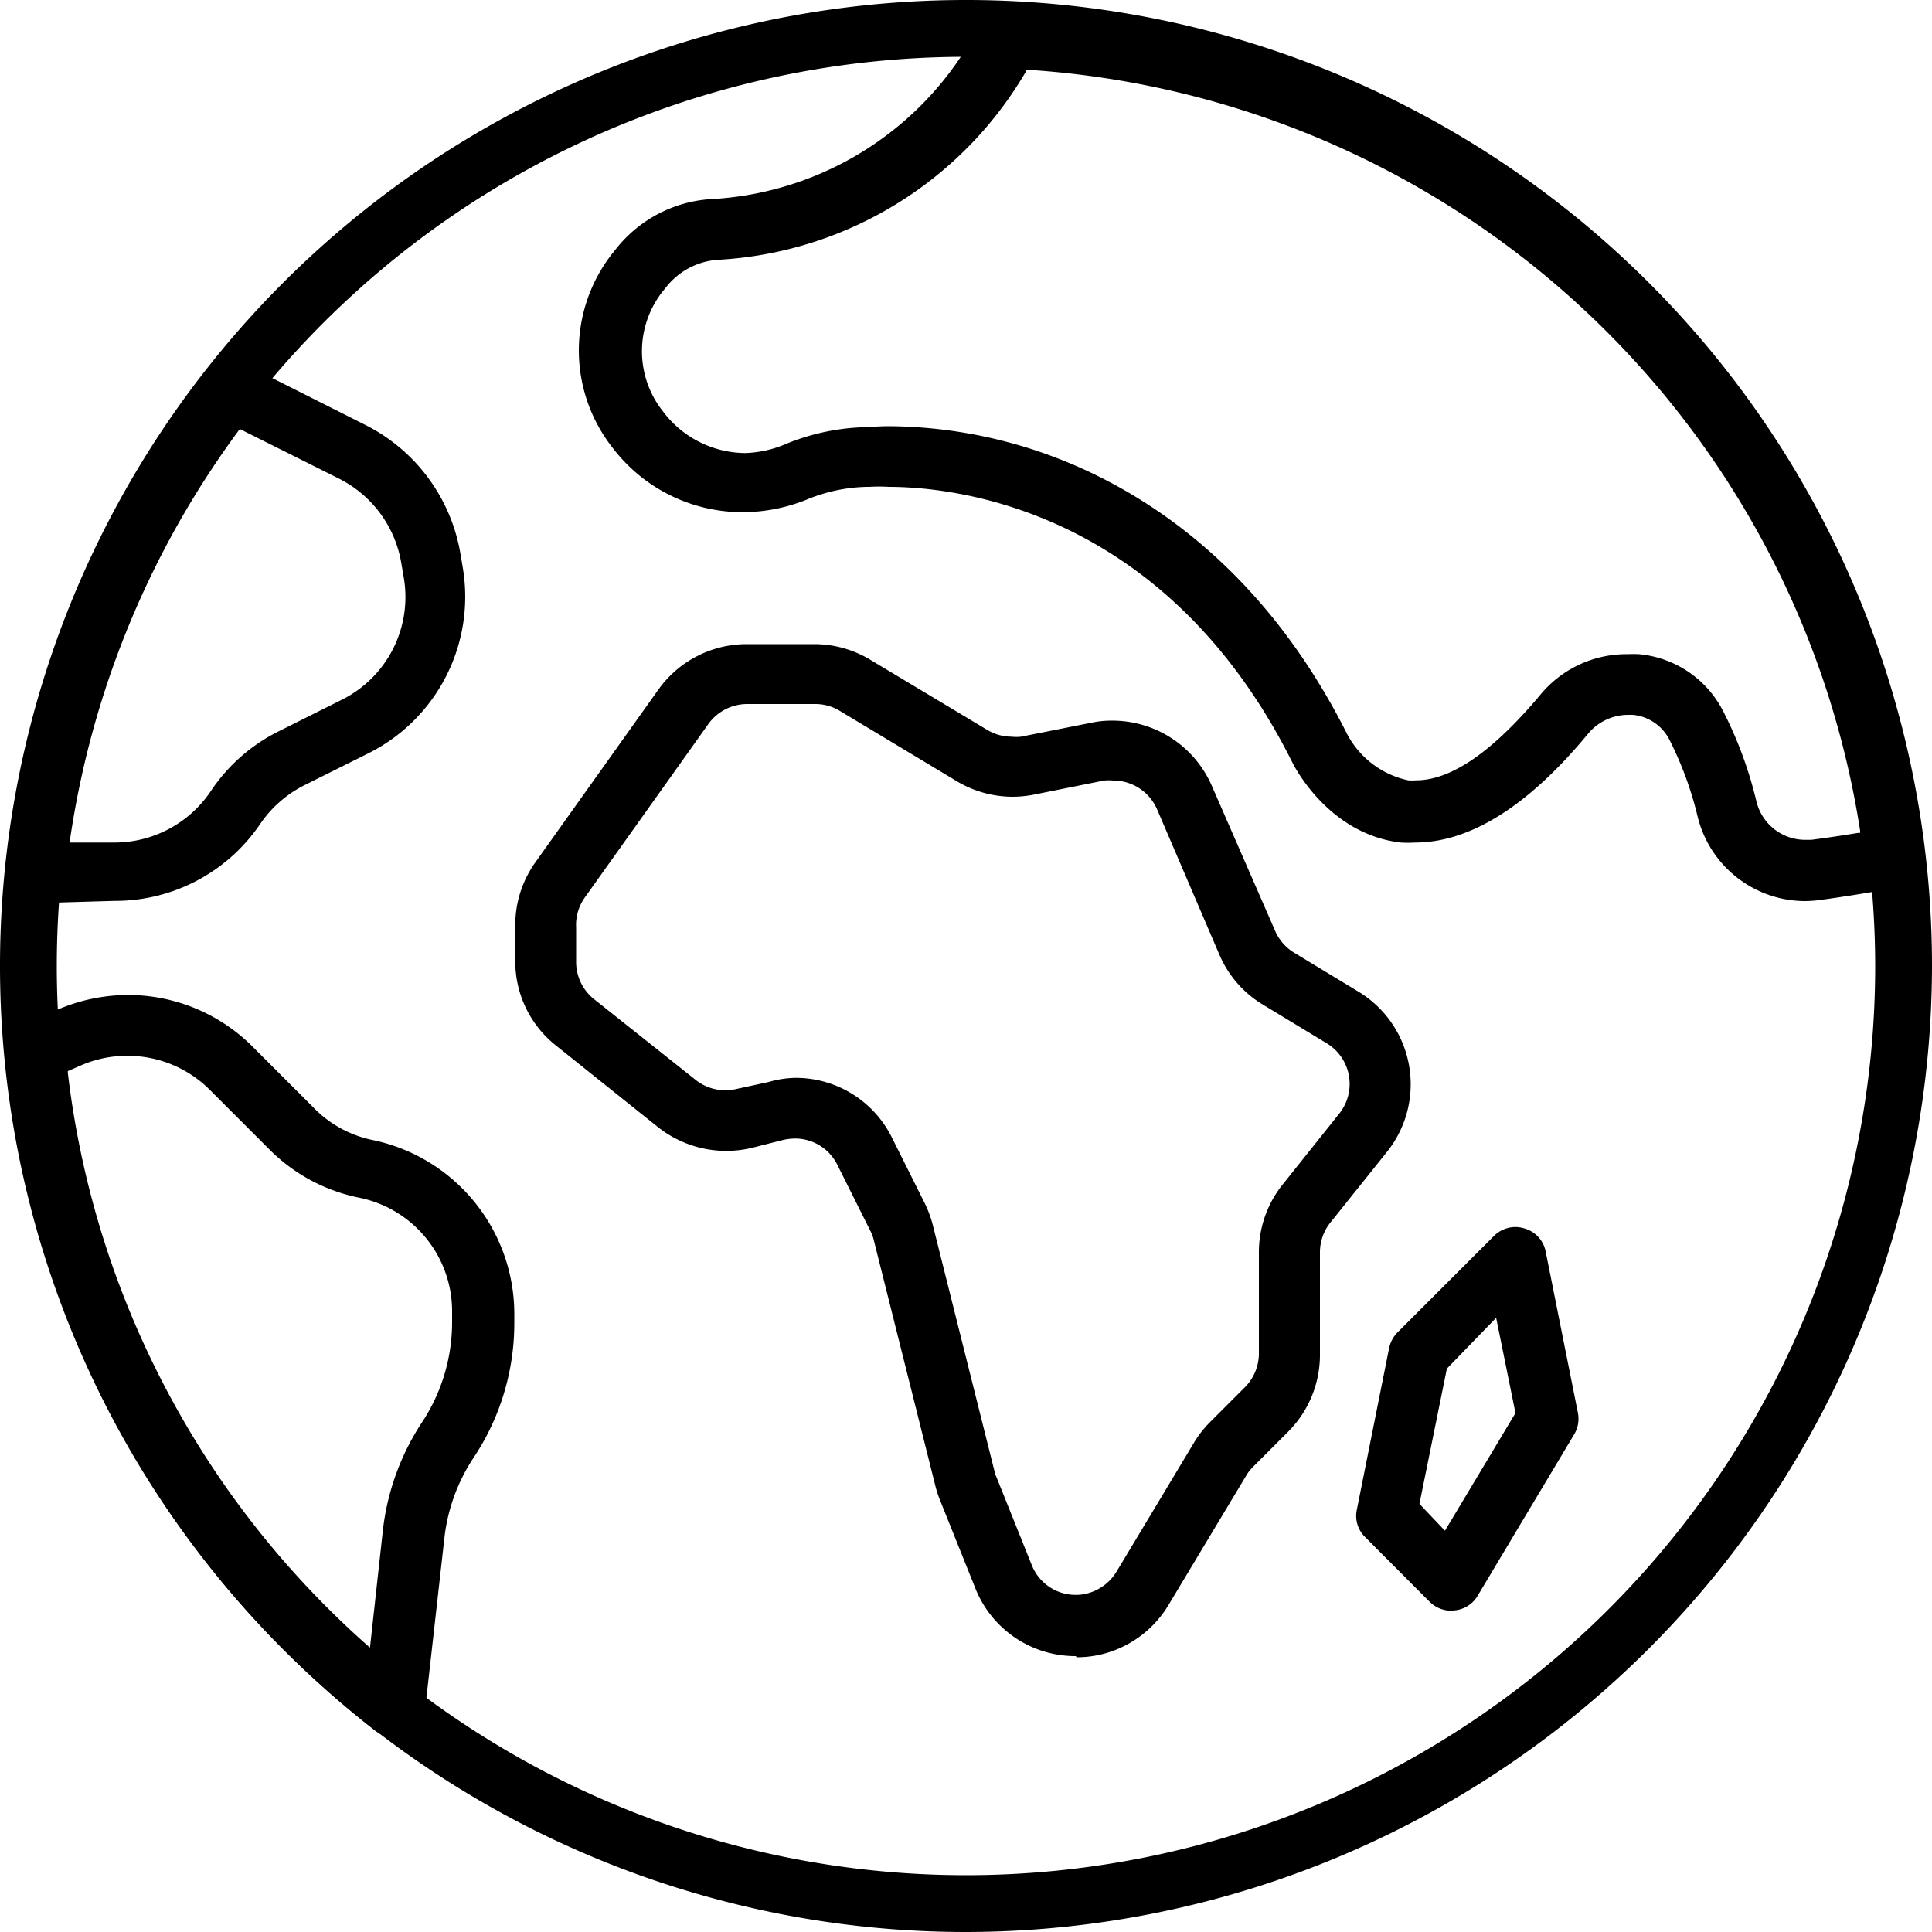
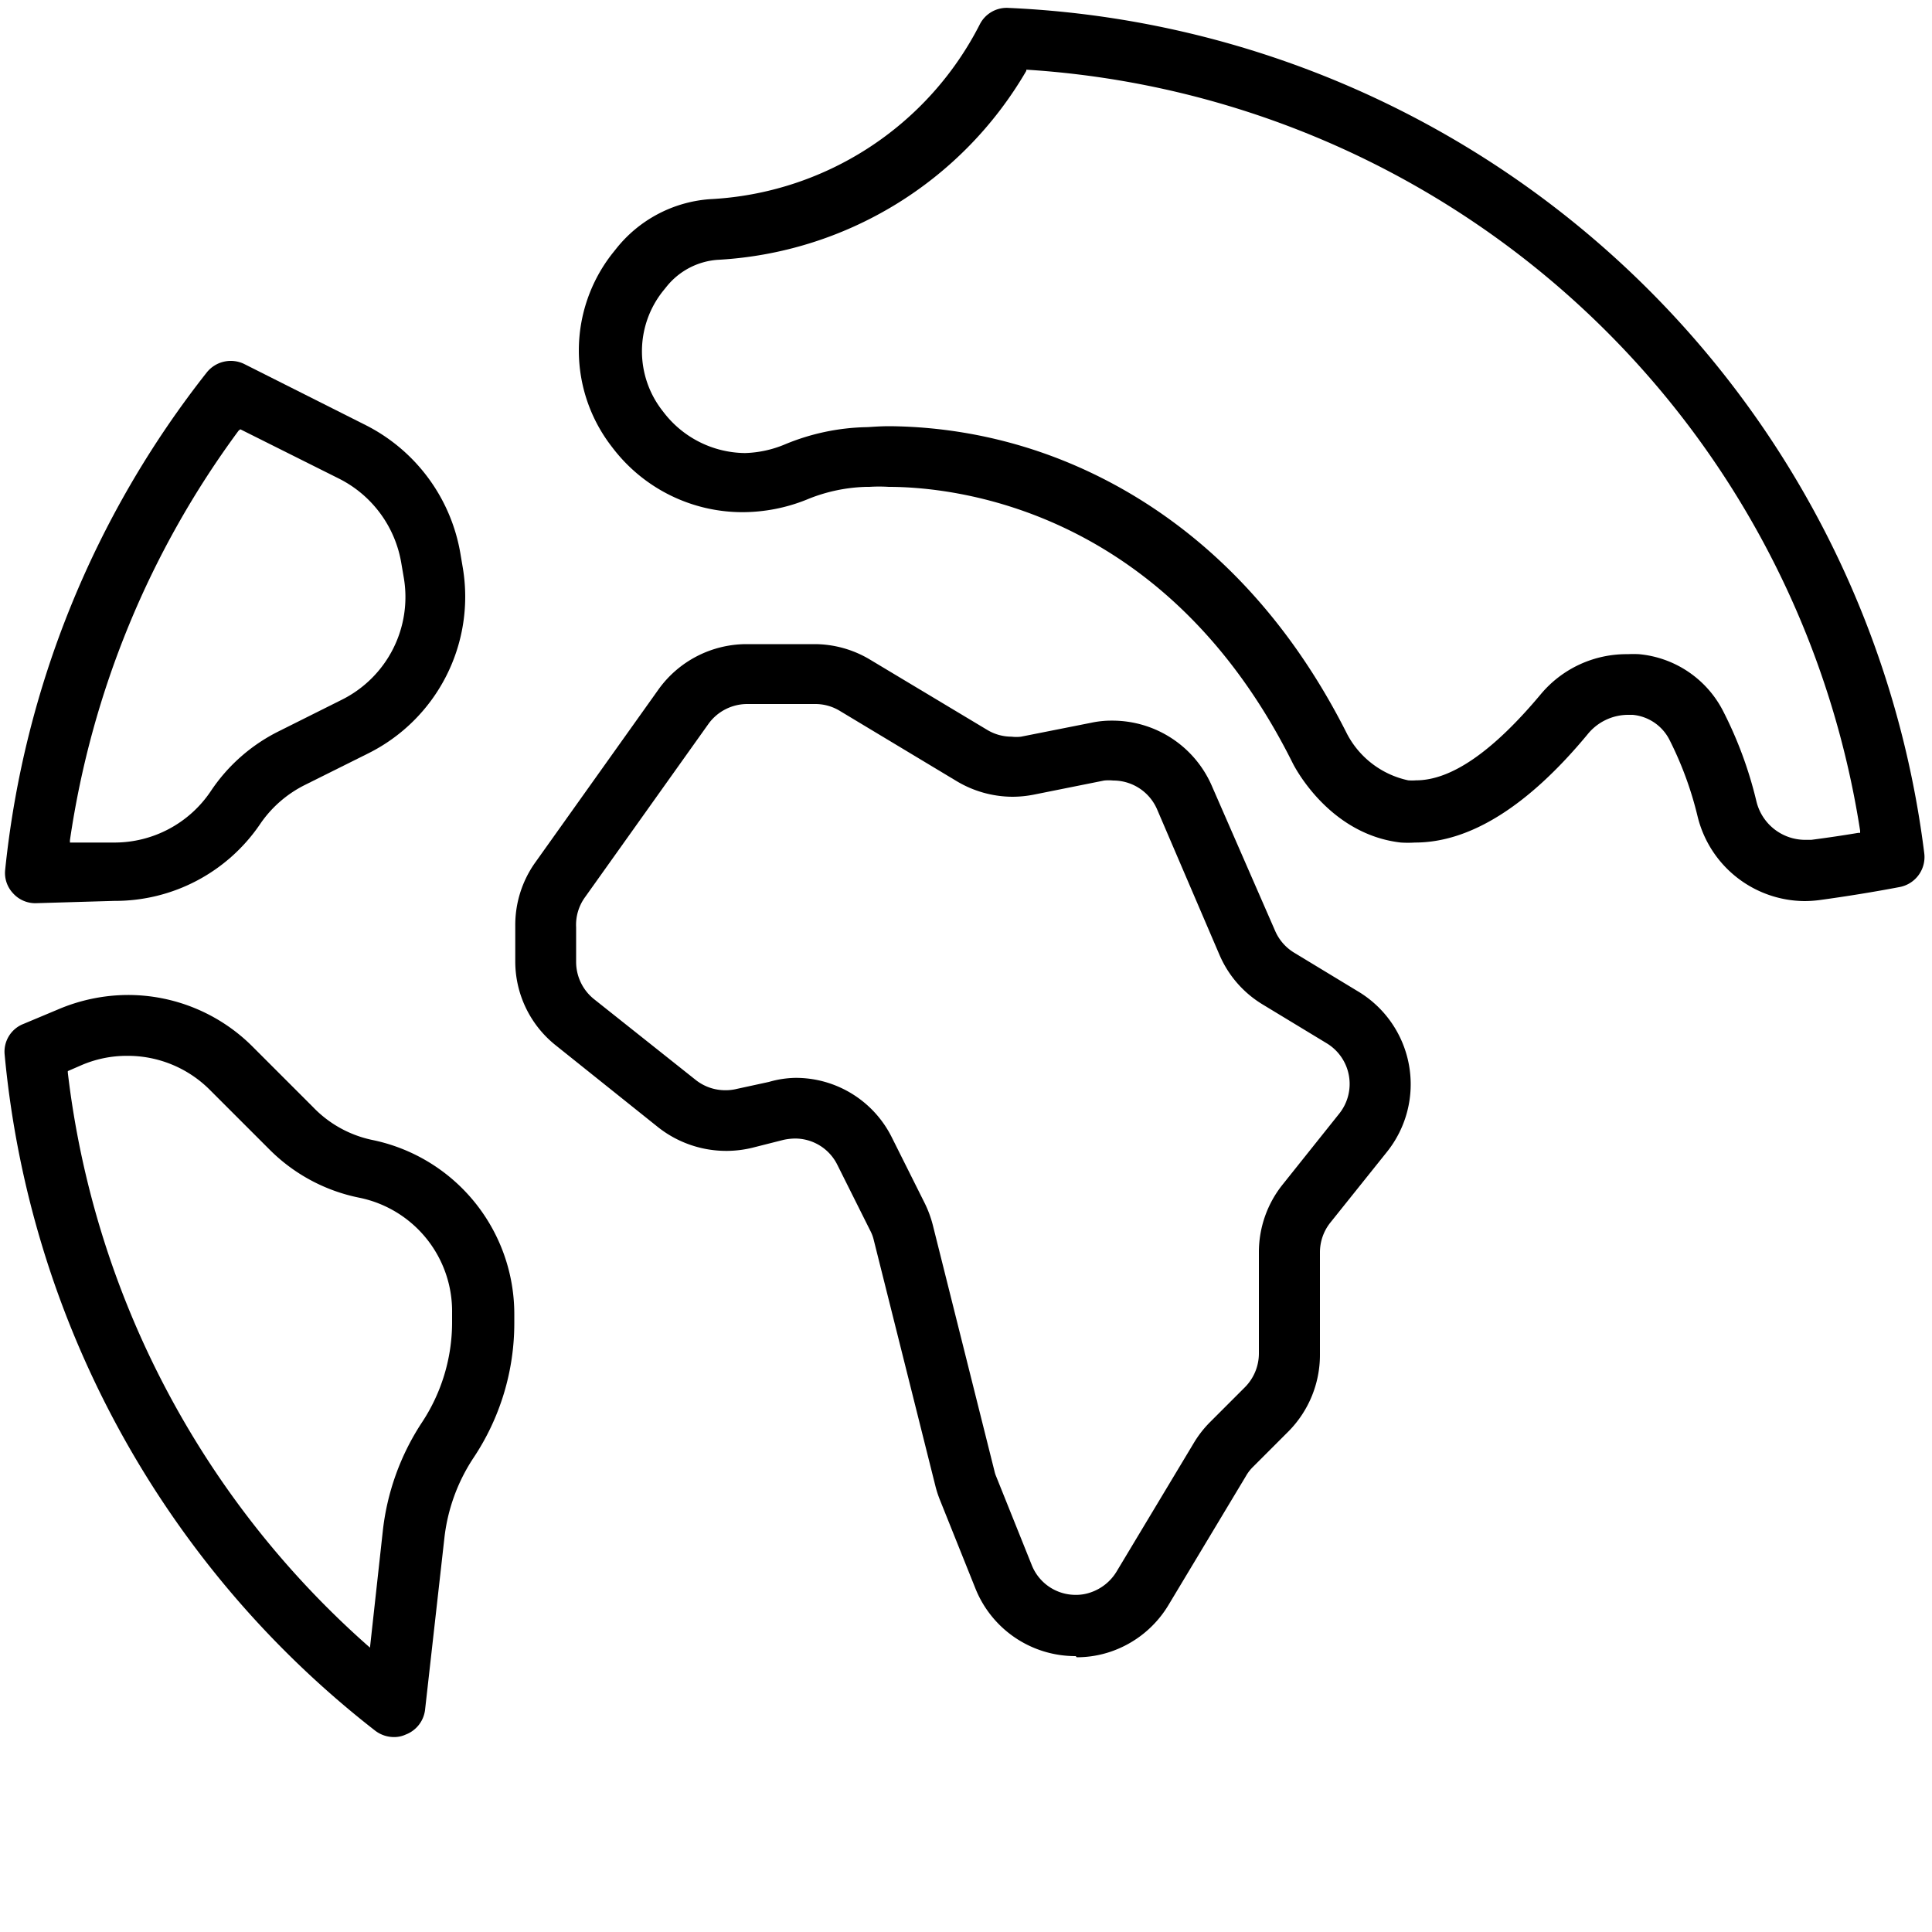
<svg xmlns="http://www.w3.org/2000/svg" width="100" height="100" viewBox="0 0 100 100">
  <g id="Ebene_2" data-name="Ebene 2">
    <g id="Ebene_1-2" data-name="Ebene 1">
-       <path d="M50,100a50,50,0,1,1,50-50A50.06,50.06,0,0,1,50,100ZM50,2.94A47.06,47.06,0,1,0,97.06,50,47.11,47.11,0,0,0,50,2.94Z" />
      <path d="M55.68,85.72a5.57,5.57,0,0,1-5.2-3.52l-1.84-4.59a5.5,5.5,0,0,1-.23-.72L45.23,64.2a2.07,2.07,0,0,0-.19-.51l-1.7-3.4a2.44,2.44,0,0,0-2.19-1.36,3,3,0,0,0-.6.07l-1.62.41a5.69,5.69,0,0,1-4.86-1.06l-5.3-4.24a5.55,5.55,0,0,1-2.1-4.37v-1.8a5.59,5.59,0,0,1,1-3.25l6.41-9a5.62,5.62,0,0,1,4.56-2.35h3.51a5.6,5.6,0,0,1,2.88.8l6.07,3.64a2.44,2.44,0,0,0,1.26.35,2,2,0,0,0,.49,0l3.63-.72a5,5,0,0,1,1.09-.11,5.61,5.61,0,0,1,5.16,3.39L66,48.18a2.46,2.46,0,0,0,1,1.14l3.3,2a5.6,5.6,0,0,1,1.49,8.3l-2.93,3.66a2.47,2.47,0,0,0-.54,1.54v5.28a5.63,5.63,0,0,1-1.64,4l-1.82,1.82a2.19,2.19,0,0,0-.37.48l-4,6.66a5.58,5.58,0,0,1-3,2.43,5.46,5.46,0,0,1-1.76.29ZM41.17,55.79a5.55,5.55,0,0,1,5,3.1l1.7,3.4a5.86,5.86,0,0,1,.42,1.15l3.18,12.69a1.6,1.6,0,0,0,.1.31L53.4,81a2.44,2.44,0,0,0,2.28,1.55,2.28,2.28,0,0,0,.78-.13,2.51,2.51,0,0,0,1.33-1.07l4-6.66a5.58,5.58,0,0,1,.84-1.08l1.81-1.81a2.49,2.49,0,0,0,.72-1.74V64.8a5.6,5.6,0,0,1,1.23-3.49l2.93-3.67A2.46,2.46,0,0,0,68.67,54l-3.3-2a5.56,5.56,0,0,1-2.26-2.6l-3.22-7.51a2.47,2.47,0,0,0-2.27-1.49,2.42,2.42,0,0,0-.47,0l-3.64.73a5.78,5.78,0,0,1-1.1.11,5.66,5.66,0,0,1-2.88-.8l-6.07-3.65a2.44,2.44,0,0,0-1.26-.35H38.69a2.48,2.48,0,0,0-2,1l-6.41,9A2.44,2.44,0,0,0,29.82,48v1.79a2.47,2.47,0,0,0,.92,1.92L36,55.89a2.46,2.46,0,0,0,1.55.54h0a2.38,2.38,0,0,0,.59-.07L39.8,56A5.2,5.2,0,0,1,41.17,55.79Z" />
-       <path d="M75.1,83.37A1.59,1.59,0,0,1,74,82.91l-3.34-3.35a1.53,1.53,0,0,1-.43-1.42l1.67-8.36a1.64,1.64,0,0,1,.43-.81l5-5a1.59,1.59,0,0,1,1.11-.46,1.63,1.63,0,0,1,.45.07A1.55,1.55,0,0,1,80,64.76l1.67,8.36a1.57,1.57,0,0,1-.19,1.12l-5,8.36a1.55,1.55,0,0,1-1.16.75Zm-.21-12.53-1.42,7,1.32,1.39,3.65-6.09-1-4.93Z" />
      <path d="M93.41,46.64a5.74,5.74,0,0,1-5.54-4.37,18.14,18.14,0,0,0-1.47-4A2.38,2.38,0,0,0,84.51,37h-.26a2.7,2.7,0,0,0-2.07,1c-3.08,3.72-6.09,5.61-8.94,5.61a5.85,5.85,0,0,1-.73,0c-3.61-.41-5.41-3.73-5.6-4.11C60.3,26.23,49.26,25.2,46,25.2a7.83,7.83,0,0,0-1,0h-.16a8.6,8.6,0,0,0-3.11.67,8.92,8.92,0,0,1-3.29.64,8.45,8.45,0,0,1-6.76-3.37,8.13,8.13,0,0,1,0-10l.2-.25a6.82,6.82,0,0,1,4.85-2.58,16.61,16.61,0,0,0,14-9.08A1.56,1.56,0,0,1,52.21.41,50,50,0,0,1,99.6,44.17a1.58,1.58,0,0,1-1.26,1.74c-1.31.25-2.72.48-4.18.68A6.16,6.16,0,0,1,93.41,46.64ZM84.25,33.86a5.63,5.63,0,0,1,.58,0,5.45,5.45,0,0,1,4.34,2.91,20.82,20.82,0,0,1,1.74,4.7,2.6,2.6,0,0,0,2.5,2l.34,0q1.23-.16,2.43-.36l.1,0V43A46.64,46.64,0,0,0,53.18,3.61h-.06l0,.06a19.72,19.72,0,0,1-16,9.78,3.73,3.73,0,0,0-2.63,1.4l-.17.21a5,5,0,0,0,0,6.24,5.37,5.37,0,0,0,4.24,2.15A5.74,5.74,0,0,0,40.63,23a11.56,11.56,0,0,1,4.18-.89c.2,0,.62-.05,1.24-.05A24.73,24.73,0,0,1,54,23.45C58.65,25.08,65.17,28.93,69.73,38a4.68,4.68,0,0,0,3.16,2.39,2.6,2.6,0,0,0,.4,0c1.84,0,4-1.51,6.48-4.48A5.78,5.78,0,0,1,84.25,33.86Z" />
      <path d="M1.83,46.75a1.55,1.55,0,0,1-1.16-.52A1.53,1.53,0,0,1,.27,45,49.78,49.78,0,0,1,10.7,19.28a1.59,1.59,0,0,1,1.94-.44L18.92,22a9.17,9.17,0,0,1,4.91,6.65l.13.77A9.06,9.06,0,0,1,19.05,39l-3.27,1.63a6.08,6.08,0,0,0-2.3,2,9.07,9.07,0,0,1-7.57,4ZM12.35,22.29a47.12,47.12,0,0,0-8.73,21.2l0,.12H5.91a6,6,0,0,0,5-2.66,9.08,9.08,0,0,1,3.5-3.09l3.28-1.64a5.94,5.94,0,0,0,3.21-6.32l-.13-.76a6,6,0,0,0-3.21-4.36l-5.12-2.56Z" />
      <path d="M20.42,89.91a1.6,1.6,0,0,1-1-.33,50.24,50.24,0,0,1-19.18-35A1.54,1.54,0,0,1,1.21,53L3,52.25a9.28,9.28,0,0,1,3.62-.75,9.11,9.11,0,0,1,6.48,2.7l3.1,3.1A5.93,5.93,0,0,0,19.25,59a9.2,9.2,0,0,1,7.37,9v.47a12.55,12.55,0,0,1-2.12,7A9.41,9.41,0,0,0,23,79.62l-1,8.89A1.57,1.57,0,0,1,21,89.78,1.42,1.42,0,0,1,20.42,89.91ZM6.58,54.65a5.93,5.93,0,0,0-2.38.49l-.69.3v.08A46.9,46.9,0,0,0,19,85.15l.15.13.66-6a12.78,12.78,0,0,1,2-5.61,9.4,9.4,0,0,0,1.59-5.25v-.47A6,6,0,0,0,18.63,62a9.09,9.09,0,0,1-4.69-2.51l-3.1-3.1A6,6,0,0,0,6.58,54.65Z" />
    </g>
  </g>
</svg>